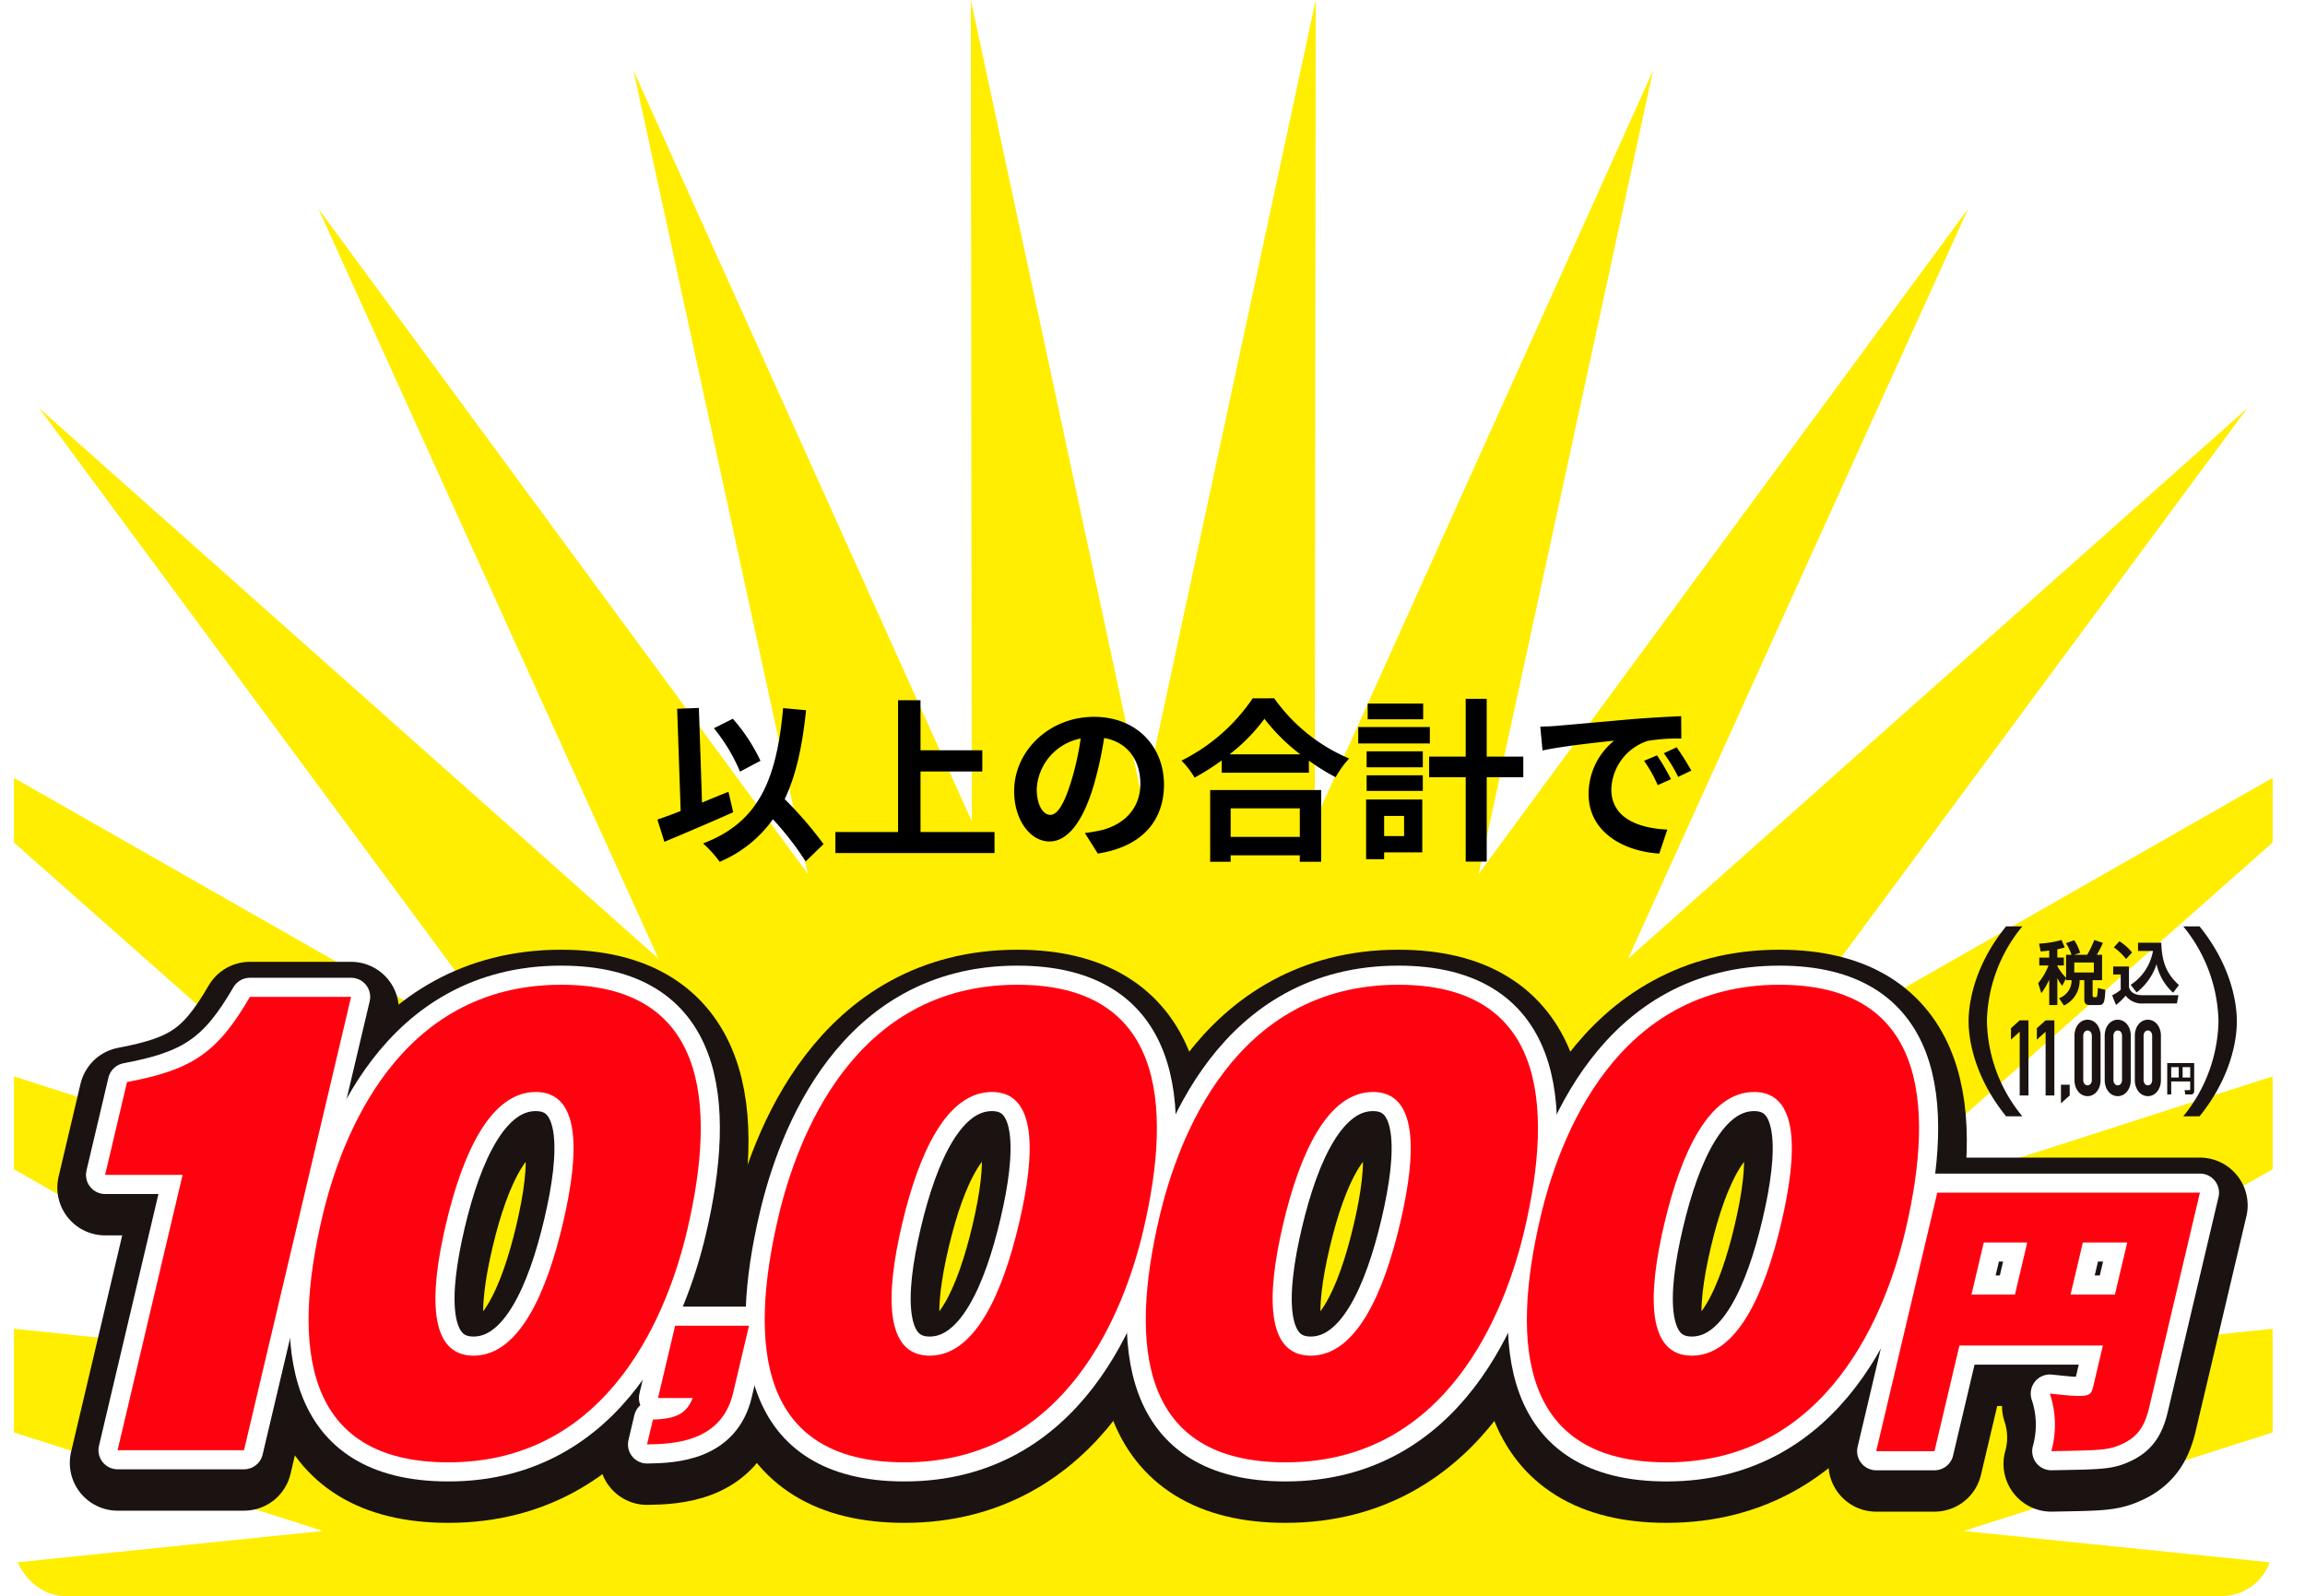
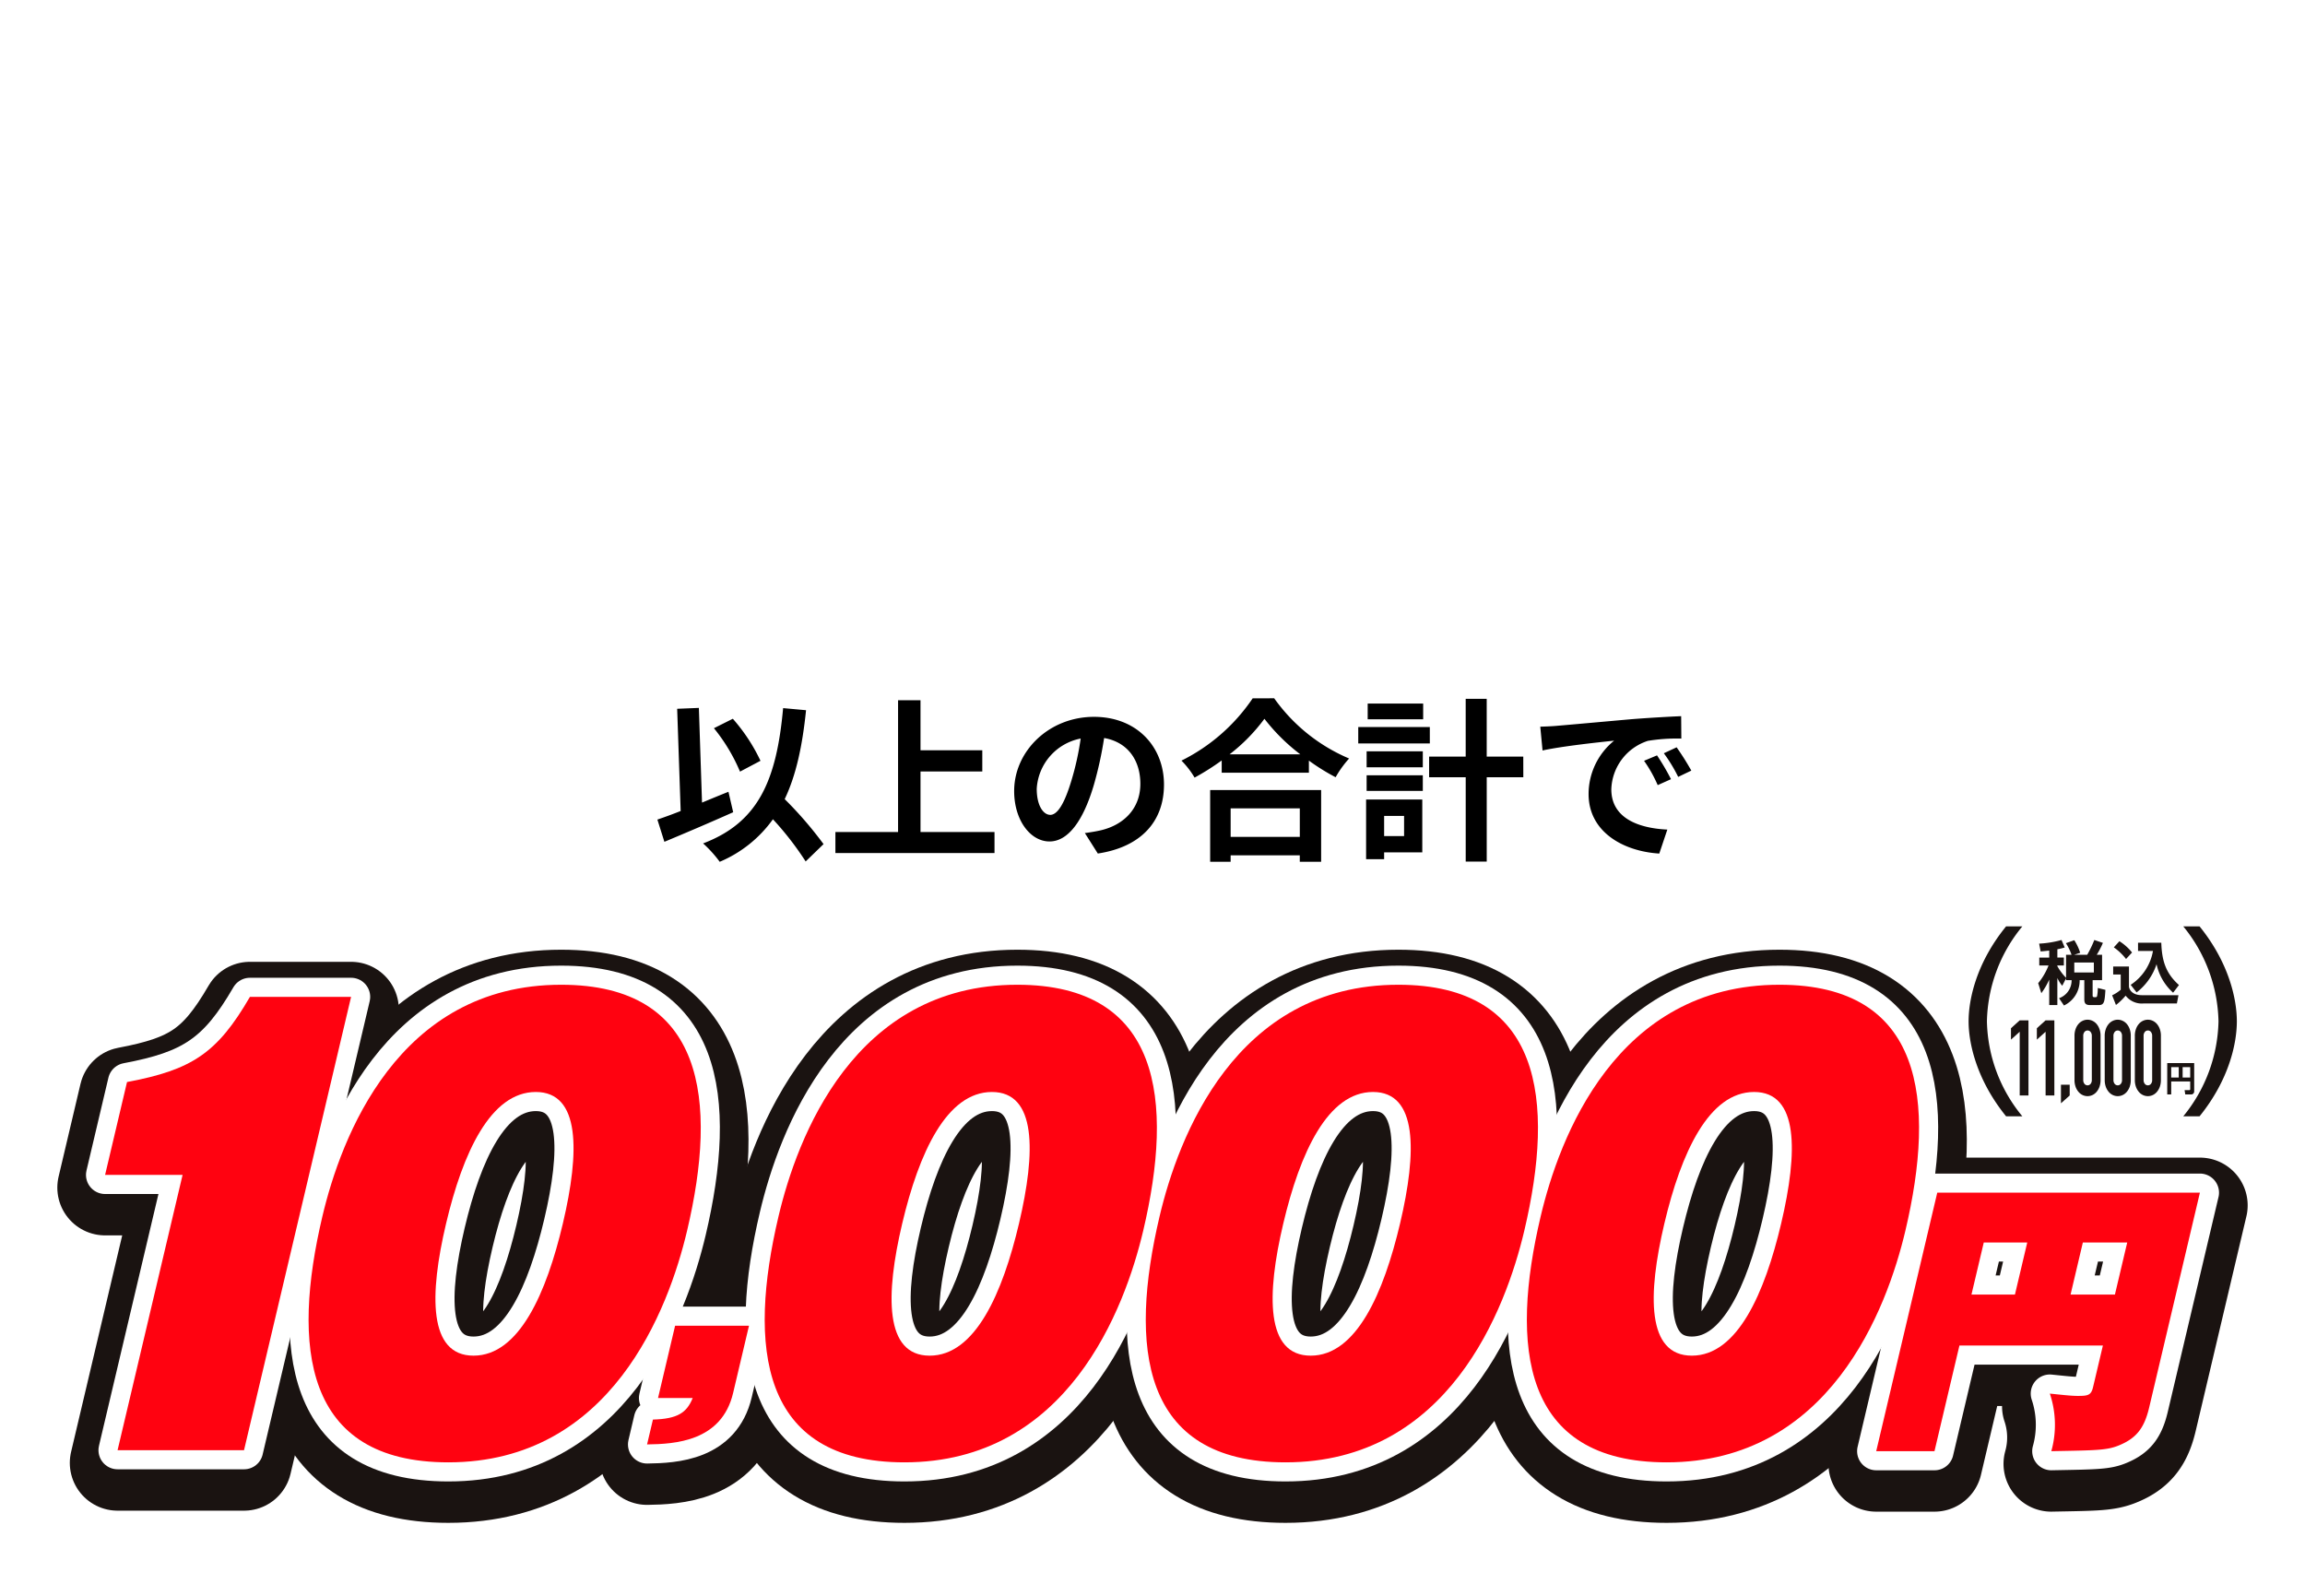
<svg xmlns="http://www.w3.org/2000/svg" width="361.89" height="250.589" viewBox="0 0 361.89 250.589">
  <defs>
    <clipPath id="clip-path">
      <rect id="長方形_3072" data-name="長方形 3072" width="354.625" height="250.589" rx="8" transform="translate(212.688 603.927)" fill="#fff" />
    </clipPath>
    <filter id="パス_26425" x="0" y="142.015" width="71.621" height="104.164" filterUnits="userSpaceOnUse">
      <feOffset dy="2" input="SourceAlpha" />
      <feGaussianBlur stdDeviation="3" result="blur" />
      <feFlood flood-opacity="0.4" />
      <feComposite operator="in" in2="blur" />
      <feComposite in="SourceGraphic" />
    </filter>
    <filter id="パス_26427" x="31.96" y="140.107" width="94.553" height="107.982" filterUnits="userSpaceOnUse">
      <feOffset dy="2" input="SourceAlpha" />
      <feGaussianBlur stdDeviation="3" result="blur-2" />
      <feFlood flood-opacity="0.4" />
      <feComposite operator="in" in2="blur-2" />
      <feComposite in="SourceGraphic" />
    </filter>
    <filter id="パス_26429" x="85.092" y="193.637" width="49.002" height="51.638" filterUnits="userSpaceOnUse">
      <feOffset dy="2" input="SourceAlpha" />
      <feGaussianBlur stdDeviation="3" result="blur-3" />
      <feFlood flood-opacity="0.4" />
      <feComposite operator="in" in2="blur-3" />
      <feComposite in="SourceGraphic" />
    </filter>
    <filter id="パス_26431" x="103.573" y="140.107" width="94.553" height="107.982" filterUnits="userSpaceOnUse">
      <feOffset dy="2" input="SourceAlpha" />
      <feGaussianBlur stdDeviation="3" result="blur-4" />
      <feFlood flood-opacity="0.4" />
      <feComposite operator="in" in2="blur-4" />
      <feComposite in="SourceGraphic" />
    </filter>
    <filter id="パス_26433" x="163.402" y="140.107" width="94.555" height="107.982" filterUnits="userSpaceOnUse">
      <feOffset dy="2" input="SourceAlpha" />
      <feGaussianBlur stdDeviation="3" result="blur-5" />
      <feFlood flood-opacity="0.4" />
      <feComposite operator="in" in2="blur-5" />
      <feComposite in="SourceGraphic" />
    </filter>
    <filter id="パス_26435" x="223.233" y="140.107" width="94.554" height="107.982" filterUnits="userSpaceOnUse">
      <feOffset dy="2" input="SourceAlpha" />
      <feGaussianBlur stdDeviation="3" result="blur-6" />
      <feFlood flood-opacity="0.4" />
      <feComposite operator="in" in2="blur-6" />
      <feComposite in="SourceGraphic" />
    </filter>
    <filter id="パス_26437" x="278.07" y="172.751" width="83.82" height="73.583" filterUnits="userSpaceOnUse">
      <feOffset dy="2" input="SourceAlpha" />
      <feGaussianBlur stdDeviation="3" result="blur-7" />
      <feFlood flood-opacity="0.4" />
      <feComposite operator="in" in2="blur-7" />
      <feComposite in="SourceGraphic" />
    </filter>
    <clipPath id="clip-path-2">
      <rect id="長方形_6498" data-name="長方形 6498" width="42.115" height="29.814" fill="none" />
    </clipPath>
  </defs>
  <g id="グループ_7984" data-name="グループ 7984" transform="translate(-11.035 -99.995)">
    <g id="マスクグループ_246" data-name="マスクグループ 246" transform="translate(-199.469 -503.932)" clip-path="url(#clip-path)">
-       <path id="パス_21749" data-name="パス 21749" d="M280.418,0,253.345,126.156,226.271,0l.15,128.944L173.309,11.087l27.365,126.1L123.843,32.78l53.386,117.736L80.037,64.126l77.074,104.23L43.8,103.755,141.2,189.927,16.732,149.942l113.454,64.344L0,200.661l124.557,39.7L24.7,250.589H481.988l-99.856-10.224,124.559-39.7L376.5,214.286l113.456-64.344L365.493,189.927l97.391-86.171-113.306,64.6,77.074-104.23-97.191,86.389L382.848,32.78l-76.831,104.4,27.366-126.1L280.27,128.944Z" transform="translate(136.655 603.927)" fill="#fe0" />
-     </g>
+       </g>
    <g id="グループ_6037" data-name="グループ 6037" transform="translate(27.535 254.601)">
      <g id="グループ_7189" data-name="グループ 7189" transform="translate(0 0)">
        <path id="パス_26424" data-name="パス 26424" d="M9.46,80.269,19.666,37.05H7.5l3.443-14.58C21.11,20.562,25.1,17.958,30.237,9.1H46.121L29.313,80.269Z" transform="translate(-7.5 -7.196)" fill="#1a1311" />
        <g transform="matrix(1, 0, 0, 1, -16.5, -154.61)" filter="url(#パス_26425)">
          <path id="パス_26425-2" data-name="パス 26425" d="M9.46,80.269,19.666,37.05H7.5l3.443-14.58C21.11,20.562,25.1,17.958,30.237,9.1H46.121L29.313,80.269Z" transform="translate(9 147.41)" fill="none" stroke="#1a1311" stroke-linecap="round" stroke-linejoin="round" stroke-width="15" />
        </g>
-         <path id="パス_26426" data-name="パス 26426" d="M93.789,46.12C90.9,58.356,81.906,82.482,56.307,82.482c-22.812,0-24.57-18.312-19.775-38.618C39.423,31.626,48.331,7.5,74.016,7.5c22.643,0,24.59,18.225,19.774,38.62M70.039,24.336c-7.1,0-11.464,9.546-14.088,20.655-2.644,11.194-2.785,20.742,4.311,20.742,7.182,0,11.462-9.894,14.024-20.742,2.665-11.282,2.765-20.655-4.247-20.655" transform="translate(-2.416 -7.5)" fill="#1a1311" />
        <g transform="matrix(1, 0, 0, 1, -16.5, -154.61)" filter="url(#パス_26427)">
          <path id="パス_26427-2" data-name="パス 26427" d="M93.789,46.12C90.9,58.356,81.906,82.482,56.307,82.482c-22.812,0-24.57-18.312-19.775-38.618C39.423,31.626,48.331,7.5,74.016,7.5,96.659,7.5,98.606,25.725,93.789,46.12ZM70.039,24.336c-7.1,0-11.464,9.546-14.088,20.655-2.644,11.194-2.785,20.742,4.311,20.742,7.182,0,11.462-9.894,14.024-20.742C76.951,33.709,77.051,24.336,70.039,24.336Z" transform="translate(14.08 147.11)" fill="none" stroke="#1a1311" stroke-linecap="round" stroke-linejoin="round" stroke-width="15" />
        </g>
        <path id="パス_26428" data-name="パス 26428" d="M80.772,63.865l2.681-11.353h11.6L92.56,63.074c-1.8,7.625-9.151,8.019-13.509,8.076l.92-3.9c3.876-.112,5.311-1.073,6.244-3.388Z" transform="translate(6.041 1.018)" fill="#1a1311" />
        <g transform="matrix(1, 0, 0, 1, -16.5, -154.61)" filter="url(#パス_26429)">
          <path id="パス_26429-2" data-name="パス 26429" d="M80.772,63.865l2.681-11.353h11.6L92.56,63.074c-1.8,7.625-9.151,8.019-13.509,8.076l.92-3.9c3.876-.112,5.311-1.073,6.244-3.388Z" transform="translate(22.54 155.62)" fill="none" stroke="#1a1311" stroke-linecap="round" stroke-linejoin="round" stroke-width="15" />
        </g>
        <path id="パス_26430" data-name="パス 26430" d="M154.006,46.12c-2.89,12.236-11.883,36.362-37.483,36.362-22.812,0-24.57-18.312-19.775-38.618C99.64,31.626,108.548,7.5,134.233,7.5c22.643,0,24.59,18.225,19.774,38.62m-23.75-21.783c-7.1,0-11.464,9.546-14.088,20.655-2.644,11.194-2.785,20.742,4.311,20.742,7.182,0,11.462-9.894,14.024-20.742,2.665-11.282,2.765-20.655-4.247-20.655" transform="translate(8.98 -7.5)" fill="#1a1311" />
        <g transform="matrix(1, 0, 0, 1, -16.5, -154.61)" filter="url(#パス_26431)">
          <path id="パス_26431-2" data-name="パス 26431" d="M154.006,46.12c-2.89,12.236-11.883,36.362-37.483,36.362-22.812,0-24.57-18.312-19.775-38.618C99.64,31.626,108.548,7.5,134.233,7.5,156.876,7.5,158.823,25.725,154.006,46.12Zm-23.75-21.783c-7.1,0-11.464,9.546-14.088,20.655-2.644,11.194-2.785,20.742,4.311,20.742,7.182,0,11.462-9.894,14.024-20.742C137.168,33.709,137.268,24.336,130.256,24.336Z" transform="translate(25.48 147.11)" fill="none" stroke="#1a1311" stroke-linecap="round" stroke-linejoin="round" stroke-width="15" />
        </g>
        <path id="パス_26432" data-name="パス 26432" d="M204.317,46.12c-2.89,12.236-11.884,36.362-37.484,36.362-22.812,0-24.571-18.312-19.776-38.618C149.948,31.626,158.857,7.5,184.542,7.5c22.643,0,24.591,18.225,19.775,38.62M180.565,24.336c-7.1,0-11.464,9.546-14.088,20.655-2.644,11.194-2.785,20.742,4.311,20.742,7.182,0,11.462-9.894,14.024-20.742,2.665-11.282,2.765-20.655-4.247-20.655" transform="translate(18.5 -7.5)" fill="#1a1311" />
        <g transform="matrix(1, 0, 0, 1, -16.5, -154.61)" filter="url(#パス_26433)">
          <path id="パス_26433-2" data-name="パス 26433" d="M204.317,46.12c-2.89,12.236-11.884,36.362-37.484,36.362-22.812,0-24.571-18.312-19.776-38.618C149.948,31.626,158.857,7.5,184.542,7.5,207.185,7.5,209.133,25.725,204.317,46.12ZM180.565,24.336c-7.1,0-11.464,9.546-14.088,20.655-2.644,11.194-2.785,20.742,4.311,20.742,7.182,0,11.462-9.894,14.024-20.742C187.477,33.709,187.577,24.336,180.565,24.336Z" transform="translate(35 147.11)" fill="none" stroke="#1a1311" stroke-linecap="round" stroke-linejoin="round" stroke-width="15" />
        </g>
        <path id="パス_26434" data-name="パス 26434" d="M254.627,46.12c-2.89,12.236-11.884,36.362-37.484,36.362-22.812,0-24.571-18.312-19.776-38.618C200.258,31.626,209.167,7.5,234.852,7.5c22.643,0,24.591,18.225,19.775,38.62M230.875,24.336c-7.1,0-11.464,9.546-14.088,20.655C214.144,56.185,214,65.732,221.1,65.732c7.182,0,11.462-9.894,14.024-20.742,2.665-11.282,2.765-20.655-4.247-20.655" transform="translate(28.021 -7.5)" fill="#1a1311" />
        <g transform="matrix(1, 0, 0, 1, -16.5, -154.61)" filter="url(#パス_26435)">
          <path id="パス_26435-2" data-name="パス 26435" d="M254.627,46.12c-2.89,12.236-11.884,36.362-37.484,36.362-22.812,0-24.571-18.312-19.776-38.618C200.258,31.626,209.167,7.5,234.852,7.5,257.5,7.5,259.443,25.725,254.627,46.12ZM230.875,24.336c-7.1,0-11.464,9.546-14.088,20.655C214.144,56.185,214,65.732,221.1,65.732c7.182,0,11.462-9.894,14.024-20.742C237.787,33.709,237.887,24.336,230.875,24.336Z" transform="translate(44.52 147.11)" fill="none" stroke="#1a1311" stroke-linecap="round" stroke-linejoin="round" stroke-width="15" />
        </g>
        <path id="パス_26436" data-name="パス 26436" d="M256.052,58.947l-3.917,16.586h-9.148l9.584-40.583h41.236l-7.962,33.713c-.736,3.119-1.91,4.746-4.545,5.876-1.968.86-3.5.86-10.822.994a15.363,15.363,0,0,0-.233-9.038c1.814.181,3.3.362,4.371.362,1.627,0,2.112-.09,2.421-1.4l1.538-6.508ZM266.7,42.768h-6.826l-1.933,8.18h6.826Zm6.8,8.18h6.964l1.932-8.18H275.43Z" transform="translate(35.083 -2.305)" fill="#1a1311" />
        <g transform="matrix(1, 0, 0, 1, -16.5, -154.61)" filter="url(#パス_26437)">
          <path id="パス_26437-2" data-name="パス 26437" d="M256.052,58.947l-3.917,16.586h-9.148l9.584-40.583h41.236l-7.962,33.713c-.736,3.119-1.91,4.746-4.545,5.876-1.968.86-3.5.86-10.822.994a15.363,15.363,0,0,0-.233-9.038c1.814.181,3.3.362,4.371.362,1.627,0,2.112-.09,2.421-1.4l1.538-6.508ZM266.7,42.768h-6.826l-1.933,8.18h6.826Zm6.8,8.18h6.964l1.932-8.18H275.43Z" transform="translate(51.58 152.3)" fill="none" stroke="#1a1311" stroke-linecap="round" stroke-linejoin="round" stroke-width="15" />
        </g>
        <path id="パス_26438" data-name="パス 26438" d="M9.46,80.269,19.666,37.05H7.5l3.443-14.58C21.11,20.562,25.1,17.958,30.237,9.1H46.121L29.313,80.269Z" transform="translate(-7.5 -7.196)" fill="#fff" />
        <path id="パス_26439" data-name="パス 26439" d="M9.46,80.269,19.666,37.05H7.5l3.443-14.58C21.11,20.562,25.1,17.958,30.237,9.1H46.121L29.313,80.269Z" transform="translate(-7.5 -7.196)" fill="none" stroke="#fff" stroke-linecap="round" stroke-linejoin="round" stroke-width="6" />
        <path id="パス_26440" data-name="パス 26440" d="M93.789,46.12C90.9,58.356,81.906,82.482,56.307,82.482c-22.812,0-24.57-18.312-19.775-38.618C39.423,31.626,48.331,7.5,74.016,7.5c22.643,0,24.59,18.225,19.774,38.62M70.039,24.336c-7.1,0-11.464,9.546-14.088,20.655-2.644,11.194-2.785,20.742,4.311,20.742,7.182,0,11.462-9.894,14.024-20.742,2.665-11.282,2.765-20.655-4.247-20.655" transform="translate(-2.416 -7.5)" fill="#fff" />
        <path id="パス_26441" data-name="パス 26441" d="M93.789,46.12C90.9,58.356,81.906,82.482,56.307,82.482c-22.812,0-24.57-18.312-19.775-38.618C39.423,31.626,48.331,7.5,74.016,7.5,96.659,7.5,98.606,25.725,93.789,46.12ZM70.039,24.336c-7.1,0-11.464,9.546-14.088,20.655-2.644,11.194-2.785,20.742,4.311,20.742,7.182,0,11.462-9.894,14.024-20.742C76.951,33.709,77.051,24.336,70.039,24.336Z" transform="translate(-2.416 -7.5)" fill="none" stroke="#fff" stroke-linecap="round" stroke-linejoin="round" stroke-width="6" />
        <path id="パス_26442" data-name="パス 26442" d="M80.772,63.865l2.681-11.353h11.6L92.56,63.074c-1.8,7.625-9.151,8.019-13.509,8.076l.92-3.9c3.876-.112,5.311-1.073,6.244-3.388Z" transform="translate(6.041 1.018)" fill="#fff" />
        <path id="パス_26443" data-name="パス 26443" d="M80.772,63.865l2.681-11.353h11.6L92.56,63.074c-1.8,7.625-9.151,8.019-13.509,8.076l.92-3.9c3.876-.112,5.311-1.073,6.244-3.388Z" transform="translate(6.041 1.018)" fill="none" stroke="#fff" stroke-linecap="round" stroke-linejoin="round" stroke-width="6" />
        <path id="パス_26444" data-name="パス 26444" d="M154.006,46.12c-2.89,12.236-11.883,36.362-37.483,36.362-22.812,0-24.57-18.312-19.775-38.618C99.64,31.626,108.548,7.5,134.233,7.5c22.643,0,24.59,18.225,19.774,38.62m-23.75-21.783c-7.1,0-11.464,9.546-14.088,20.655-2.644,11.194-2.785,20.742,4.311,20.742,7.182,0,11.462-9.894,14.024-20.742,2.665-11.282,2.765-20.655-4.247-20.655" transform="translate(8.98 -7.5)" fill="#fff" />
-         <path id="パス_26445" data-name="パス 26445" d="M154.006,46.12c-2.89,12.236-11.883,36.362-37.483,36.362-22.812,0-24.57-18.312-19.775-38.618C99.64,31.626,108.548,7.5,134.233,7.5,156.876,7.5,158.823,25.725,154.006,46.12Zm-23.75-21.783c-7.1,0-11.464,9.546-14.088,20.655-2.644,11.194-2.785,20.742,4.311,20.742,7.182,0,11.462-9.894,14.024-20.742C137.168,33.709,137.268,24.336,130.256,24.336Z" transform="translate(8.98 -7.5)" fill="none" stroke="#fff" stroke-linecap="round" stroke-linejoin="round" stroke-width="6" />
+         <path id="パス_26445" data-name="パス 26445" d="M154.006,46.12c-2.89,12.236-11.883,36.362-37.483,36.362-22.812,0-24.57-18.312-19.775-38.618C99.64,31.626,108.548,7.5,134.233,7.5,156.876,7.5,158.823,25.725,154.006,46.12Zm-23.75-21.783c-7.1,0-11.464,9.546-14.088,20.655-2.644,11.194-2.785,20.742,4.311,20.742,7.182,0,11.462-9.894,14.024-20.742C137.168,33.709,137.268,24.336,130.256,24.336" transform="translate(8.98 -7.5)" fill="none" stroke="#fff" stroke-linecap="round" stroke-linejoin="round" stroke-width="6" />
        <path id="パス_26446" data-name="パス 26446" d="M204.317,46.12c-2.89,12.236-11.884,36.362-37.484,36.362-22.812,0-24.571-18.312-19.776-38.618C149.948,31.626,158.857,7.5,184.542,7.5c22.643,0,24.591,18.225,19.775,38.62M180.565,24.336c-7.1,0-11.464,9.546-14.088,20.655-2.644,11.194-2.785,20.742,4.311,20.742,7.182,0,11.462-9.894,14.024-20.742,2.665-11.282,2.765-20.655-4.247-20.655" transform="translate(18.5 -7.5)" fill="#fff" />
        <path id="パス_26447" data-name="パス 26447" d="M204.317,46.12c-2.89,12.236-11.884,36.362-37.484,36.362-22.812,0-24.571-18.312-19.776-38.618C149.948,31.626,158.857,7.5,184.542,7.5,207.185,7.5,209.133,25.725,204.317,46.12ZM180.565,24.336c-7.1,0-11.464,9.546-14.088,20.655-2.644,11.194-2.785,20.742,4.311,20.742,7.182,0,11.462-9.894,14.024-20.742C187.477,33.709,187.577,24.336,180.565,24.336Z" transform="translate(18.5 -7.5)" fill="none" stroke="#fff" stroke-linecap="round" stroke-linejoin="round" stroke-width="6" />
        <path id="パス_26448" data-name="パス 26448" d="M254.627,46.12c-2.89,12.236-11.884,36.362-37.484,36.362-22.812,0-24.571-18.312-19.776-38.618C200.258,31.626,209.167,7.5,234.852,7.5c22.643,0,24.591,18.225,19.775,38.62M230.875,24.336c-7.1,0-11.464,9.546-14.088,20.655C214.144,56.185,214,65.732,221.1,65.732c7.182,0,11.462-9.894,14.024-20.742,2.665-11.282,2.765-20.655-4.247-20.655" transform="translate(28.021 -7.5)" fill="#fff" />
        <path id="パス_26449" data-name="パス 26449" d="M254.627,46.12c-2.89,12.236-11.884,36.362-37.484,36.362-22.812,0-24.571-18.312-19.776-38.618C200.258,31.626,209.167,7.5,234.852,7.5,257.5,7.5,259.443,25.725,254.627,46.12ZM230.875,24.336c-7.1,0-11.464,9.546-14.088,20.655C214.144,56.185,214,65.732,221.1,65.732c7.182,0,11.462-9.894,14.024-20.742C237.787,33.709,237.887,24.336,230.875,24.336Z" transform="translate(28.021 -7.5)" fill="none" stroke="#fff" stroke-linecap="round" stroke-linejoin="round" stroke-width="6" />
        <path id="パス_26450" data-name="パス 26450" d="M256.052,58.947l-3.917,16.586h-9.148l9.584-40.583h41.236l-7.962,33.713c-.736,3.119-1.91,4.746-4.545,5.876-1.968.86-3.5.86-10.822.994a15.363,15.363,0,0,0-.233-9.038c1.814.181,3.3.362,4.371.362,1.627,0,2.112-.09,2.421-1.4l1.538-6.508ZM266.7,42.768h-6.826l-1.933,8.18h6.826Zm6.8,8.18h6.964l1.932-8.18H275.43Z" transform="translate(35.083 -2.305)" fill="#fff" />
        <path id="パス_26451" data-name="パス 26451" d="M256.052,58.947l-3.917,16.586h-9.148l9.584-40.583h41.236l-7.962,33.713c-.736,3.119-1.91,4.746-4.545,5.876-1.968.86-3.5.86-10.822.994a15.363,15.363,0,0,0-.233-9.038c1.814.181,3.3.362,4.371.362,1.627,0,2.112-.09,2.421-1.4l1.538-6.508ZM266.7,42.768h-6.826l-1.933,8.18h6.826Zm6.8,8.18h6.964l1.932-8.18H275.43Z" transform="translate(35.083 -2.305)" fill="none" stroke="#fff" stroke-linecap="round" stroke-linejoin="round" stroke-width="6" />
        <path id="パス_26452" data-name="パス 26452" d="M9.46,80.269,19.666,37.05H7.5l3.443-14.58C21.11,20.562,25.1,17.958,30.237,9.1H46.121L29.313,80.269Z" transform="translate(-7.5 -7.196)" fill="#ff0210" />
        <path id="パス_26453" data-name="パス 26453" d="M93.789,46.12C90.9,58.356,81.906,82.482,56.307,82.482c-22.812,0-24.57-18.312-19.775-38.618C39.423,31.626,48.331,7.5,74.016,7.5c22.643,0,24.59,18.225,19.774,38.62M70.039,24.336c-7.1,0-11.464,9.546-14.088,20.655-2.644,11.194-2.785,20.742,4.311,20.742,7.182,0,11.462-9.894,14.024-20.742,2.665-11.282,2.765-20.655-4.247-20.655" transform="translate(-2.416 -7.5)" fill="#ff0210" />
        <path id="パス_26454" data-name="パス 26454" d="M80.772,63.865l2.681-11.353h11.6L92.56,63.074c-1.8,7.625-9.151,8.019-13.509,8.076l.92-3.9c3.876-.112,5.311-1.073,6.244-3.388Z" transform="translate(6.041 1.018)" fill="#ff0210" />
        <path id="パス_26455" data-name="パス 26455" d="M154.006,46.12c-2.89,12.236-11.883,36.362-37.483,36.362-22.812,0-24.57-18.312-19.775-38.618C99.64,31.626,108.548,7.5,134.233,7.5c22.643,0,24.59,18.225,19.774,38.62m-23.75-21.783c-7.1,0-11.464,9.546-14.088,20.655-2.644,11.194-2.785,20.742,4.311,20.742,7.182,0,11.462-9.894,14.024-20.742,2.665-11.282,2.765-20.655-4.247-20.655" transform="translate(8.98 -7.5)" fill="#ff0210" />
        <path id="パス_26456" data-name="パス 26456" d="M204.317,46.12c-2.89,12.236-11.884,36.362-37.484,36.362-22.812,0-24.571-18.312-19.776-38.618C149.948,31.626,158.857,7.5,184.542,7.5c22.643,0,24.591,18.225,19.775,38.62M180.565,24.336c-7.1,0-11.464,9.546-14.088,20.655-2.644,11.194-2.785,20.742,4.311,20.742,7.182,0,11.462-9.894,14.024-20.742,2.665-11.282,2.765-20.655-4.247-20.655" transform="translate(18.5 -7.5)" fill="#ff0210" />
        <path id="パス_26457" data-name="パス 26457" d="M254.627,46.12c-2.89,12.236-11.884,36.362-37.484,36.362-22.812,0-24.571-18.312-19.776-38.618C200.258,31.626,209.167,7.5,234.852,7.5c22.643,0,24.591,18.225,19.775,38.62M230.875,24.336c-7.1,0-11.464,9.546-14.088,20.655C214.144,56.185,214,65.732,221.1,65.732c7.182,0,11.462-9.894,14.024-20.742,2.665-11.282,2.765-20.655-4.247-20.655" transform="translate(28.021 -7.5)" fill="#ff0210" />
        <path id="パス_26458" data-name="パス 26458" d="M256.052,58.947l-3.917,16.586h-9.148l9.584-40.583h41.236l-7.962,33.713c-.736,3.119-1.91,4.746-4.545,5.876-1.968.86-3.5.86-10.822.994a15.363,15.363,0,0,0-.233-9.038c1.814.181,3.3.362,4.371.362,1.627,0,2.112-.09,2.421-1.4l1.538-6.508ZM266.7,42.768h-6.826l-1.933,8.18h6.826Zm6.8,8.18h6.964l1.932-8.18H275.43Z" transform="translate(35.083 -2.305)" fill="#ff0210" />
      </g>
    </g>
    <path id="パス_30087" data-name="パス 30087" d="M-108.6-25.722a28.019,28.019,0,0,0-4.342-6.6l-2.968,1.484a28,28,0,0,1,4.095,6.815Zm-5.029,4.864c-1.374.55-2.776,1.127-4.15,1.7l-.495-14.867-3.408.137.55,16.048c-1.374.55-2.611.989-3.655,1.347l1.1,3.49c3.105-1.292,7.172-3.023,10.8-4.644ZM-98.7-12.641a59.933,59.933,0,0,0-6.1-7.062c1.786-3.737,2.776-8.327,3.353-13.96l-3.6-.33C-106.068-22.7-108.9-16.049-117.61-12.751A19.213,19.213,0,0,1-115-9.865a19.621,19.621,0,0,0,8.354-6.678,48.146,48.146,0,0,1,5.139,6.623Zm15.224-1.9v-9.508h9.7V-27.37h-9.7V-35.23H-87v20.693h-9.838v3.3h24.98v-3.3Zm20.363-2.693c-1.017,0-2.116-1.347-2.116-4.095a8.533,8.533,0,0,1,6.9-7.887,43.682,43.682,0,0,1-1.456,6.6C-60.89-18.934-61.99-17.23-63.116-17.23Zm7.475,6.073c6.87-1.044,10.388-5.111,10.388-10.827,0-5.936-4.259-10.635-10.992-10.635-7.062,0-12.531,5.386-12.531,11.652,0,4.589,2.556,7.914,5.551,7.914,2.968,0,5.331-3.353,6.953-8.849a59.141,59.141,0,0,0,1.621-7.392c3.655.632,5.688,3.435,5.688,7.2,0,3.957-2.693,6.458-6.183,7.282-.714.165-1.484.3-2.528.44Zm31.712-7.09v4.479H-34.784v-4.479ZM-38-9.865h3.215v-1.017h10.855v1.017h3.353V-21.132H-38Zm3.05-16.873a28.078,28.078,0,0,0,5.469-5.578,30.1,30.1,0,0,0,5.633,5.578Zm3.627-8.794a29.092,29.092,0,0,1-11.184,9.783,13.344,13.344,0,0,1,2.061,2.666,38.287,38.287,0,0,0,4.259-2.693v1.924H-22.5v-1.9a32.962,32.962,0,0,0,4.2,2.611,15.973,15.973,0,0,1,2.116-2.94,27.606,27.606,0,0,1-11.762-9.453Zm26.766.824h-8.711v2.473h8.711Zm1.044,3.682H-14.751v2.583H-3.512Zm-4.04,13.96v3.16h-3.133v-3.16Zm2.858-2.583h-8.821v9.371h2.83v-1.072h5.991Zm-8.739-1.347h8.821v-2.446h-8.821Zm0-3.71h8.821v-2.5h-8.821Zm24.595-1.676H5.419V-35.45h-3.3v9.068H-3.622v3.243H2.122V-9.893h3.3V-23.138h5.743Zm20.995-.192-2.034.852a21.2,21.2,0,0,1,2.143,3.82l2.089-.934A36.015,36.015,0,0,0,32.158-26.573Zm3.078-1.264-2.006.934a24.175,24.175,0,0,1,2.253,3.71l2.061-.989A41.105,41.105,0,0,0,35.236-27.838ZM13.828-31.08l.357,3.737c3.16-.687,8.876-1.292,11.239-1.539A10.791,10.791,0,0,0,21.413-20.5c0,5.908,5.386,8.986,11.1,9.343l1.264-3.765c-4.617-.22-8.794-1.841-8.794-6.32a8.261,8.261,0,0,1,5.743-7.612,28.1,28.1,0,0,1,5.249-.357l-.027-3.517c-1.924.082-4.891.247-7.694.467-4.974.44-9.481.852-11.762,1.044C15.972-31.163,14.928-31.108,13.828-31.08Z" transform="translate(239.033 245.162)" />
    <g id="グループ_6041" data-name="グループ 6041" transform="translate(320.109 245.438)">
      <g id="グループ_7284" data-name="グループ 7284" transform="translate(0 0)" clip-path="url(#clip-path-2)">
        <path id="パス_26711" data-name="パス 26711" d="M8.438,0A24.127,24.127,0,0,0,2.877,14.906,24.122,24.122,0,0,0,8.438,29.814H5.885C1.194,24.023,0,18.267,0,14.906S1.165,5.788,5.885,0Z" transform="translate(0 0.001)" fill="#1a1311" />
        <path id="パス_26712" data-name="パス 26712" d="M15.057,0c4.688,5.788,5.853,11.544,5.853,14.906s-1.165,9.118-5.853,14.908H12.5a24.282,24.282,0,0,0,5.529-14.908A24.286,24.286,0,0,0,12.5,0Z" transform="translate(21.206 0.001)" fill="#1a1311" />
        <path id="パス_26713" data-name="パス 26713" d="M8.428,6.82l-.6,1.162a5.77,5.77,0,0,1-.766-1.219v4.246H5.786v-4a11.255,11.255,0,0,1-1.24,2.132L4.053,7.572A10.3,10.3,0,0,0,5.679,4.793H4.223V3.553H5.786v-1.1c-.647.075-1,.108-1.348.137L4.2,1.364A16.089,16.089,0,0,0,7.717.792l.5,1.178a11.388,11.388,0,0,1-1.154.278v1.3H8.083v1.24H7.059V4.9a8.8,8.8,0,0,0,1.37,1.833V3.113h.86a8.4,8.4,0,0,0-.882-1.822L9.72.827A8.152,8.152,0,0,1,10.647,2.8L9.7,3.113h2.049A17.9,17.9,0,0,0,12.866.792l1.348.453a13.2,13.2,0,0,1-.968,1.868h.838V7.1H12.6V9.524c0,.183.1.248.267.248h.2A.22.22,0,0,0,13.3,9.6a5.971,5.971,0,0,0,.108-1.272l1.2.294c-.119,1.884-.175,2.389-1.07,2.389H12.222c-.658,0-.927-.216-.927-.9V7.1h-.733A4.307,4.307,0,0,1,8.1,11.077L7.329,9.934A2.966,2.966,0,0,0,9.3,7.1H8.428ZM9.72,5.893h3.073V4.329H9.72Z" transform="translate(6.873 1.344)" fill="#1a1311" />
        <path id="パス_26714" data-name="パス 26714" d="M8.522,4.832H11V7.989c.089.658.679,1.348,2.06,1.348h5.713l-.248,1.3h-5.27a3.207,3.207,0,0,1-2.779-1.227,9.643,9.643,0,0,1-1.518,1.464l-.6-1.52a5.96,5.96,0,0,0,1.348-.873V6.091H8.522ZM9.5.864a7.976,7.976,0,0,1,1.984,1.769l-.941,1.022A9.027,9.027,0,0,0,8.622,1.824Zm1.769,6.845a7.993,7.993,0,0,0,3.5-5.316H12.425V1.1h3.653c.084,2.974.8,4.882,2.771,6.64l-.917,1.205a8.366,8.366,0,0,1-2.6-4.483A9.165,9.165,0,0,1,12.2,8.9Z" transform="translate(14.178 1.466)" fill="#1a1311" />
        <path id="パス_26715" data-name="パス 26715" d="M3.84,17.271V7.261L2.468,8.5V6.713L3.84,5.471H5.215v11.8Z" transform="translate(4.185 9.279)" fill="#1a1311" />
        <path id="パス_26716" data-name="パス 26716" d="M5.348,17.271V7.261L3.975,8.5V6.713L5.348,5.471H6.723v11.8Z" transform="translate(6.742 9.279)" fill="#1a1311" />
        <path id="パス_26717" data-name="パス 26717" d="M5.379,12.138V9.221H6.751v1.69Z" transform="translate(9.122 15.638)" fill="#1a1311" />
        <path id="パス_26718" data-name="パス 26718" d="M6.168,7.971a3.07,3.07,0,0,1,.17-1.062,2.457,2.457,0,0,1,.45-.8,1.919,1.919,0,0,1,.652-.5,1.8,1.8,0,0,1,1.547,0,1.945,1.945,0,0,1,.652.5,2.56,2.56,0,0,1,.45.8,3.07,3.07,0,0,1,.17,1.062V14.9a3.1,3.1,0,0,1-.17,1.062,2.577,2.577,0,0,1-.45.793,1.919,1.919,0,0,1-.652.507,1.821,1.821,0,0,1-1.547,0,1.894,1.894,0,0,1-.652-.507,2.472,2.472,0,0,1-.45-.793,3.1,3.1,0,0,1-.17-1.062ZM7.54,14.9a.94.94,0,0,0,.189.6.611.611,0,0,0,.971,0,.939.939,0,0,0,.186-.6V7.971A.946.946,0,0,0,8.7,7.364a.611.611,0,0,0-.971,0,.948.948,0,0,0-.189.607Z" transform="translate(10.46 9.217)" fill="#1a1311" />
        <path id="パス_26719" data-name="パス 26719" d="M7.926,7.971A3.07,3.07,0,0,1,8.1,6.909a2.457,2.457,0,0,1,.45-.8,1.919,1.919,0,0,1,.652-.5,1.8,1.8,0,0,1,1.547,0,1.945,1.945,0,0,1,.652.5,2.56,2.56,0,0,1,.45.8,3.07,3.07,0,0,1,.17,1.062V14.9a3.1,3.1,0,0,1-.17,1.062,2.577,2.577,0,0,1-.45.793,1.919,1.919,0,0,1-.652.507,1.821,1.821,0,0,1-1.547,0,1.894,1.894,0,0,1-.652-.507,2.472,2.472,0,0,1-.45-.793,3.1,3.1,0,0,1-.17-1.062ZM9.3,14.9a.94.94,0,0,0,.189.6.611.611,0,0,0,.971,0,.939.939,0,0,0,.186-.6V7.971a.946.946,0,0,0-.186-.607.611.611,0,0,0-.971,0,.948.948,0,0,0-.189.607Z" transform="translate(13.442 9.217)" fill="#1a1311" />
        <path id="パス_26720" data-name="パス 26720" d="M9.682,7.971a3.07,3.07,0,0,1,.17-1.062,2.457,2.457,0,0,1,.45-.8,1.919,1.919,0,0,1,.652-.5,1.8,1.8,0,0,1,1.547,0,1.945,1.945,0,0,1,.652.5,2.56,2.56,0,0,1,.45.8,3.07,3.07,0,0,1,.17,1.062V14.9a3.1,3.1,0,0,1-.17,1.062,2.577,2.577,0,0,1-.45.793,1.919,1.919,0,0,1-.652.507,1.821,1.821,0,0,1-1.547,0,1.894,1.894,0,0,1-.652-.507,2.472,2.472,0,0,1-.45-.793,3.1,3.1,0,0,1-.17-1.062ZM11.054,14.9a.94.94,0,0,0,.189.6.611.611,0,0,0,.971,0,.939.939,0,0,0,.186-.6V7.971a.946.946,0,0,0-.186-.607.611.611,0,0,0-.971,0,.948.948,0,0,0-.189.607Z" transform="translate(16.42 9.217)" fill="#1a1311" />
        <path id="パス_26721" data-name="パス 26721" d="M15.175,10.848H12.193v2.035h-.625V7.961H15.8v4.4a.472.472,0,0,1-.472.523H14.4l-.108-.679h.731c.129,0,.151-.07.151-.156Zm-2.982-.623h1.181V8.6H12.193Zm1.793,0h1.189V8.6H13.986Z" transform="translate(19.618 13.502)" fill="#1a1311" />
      </g>
    </g>
  </g>
</svg>